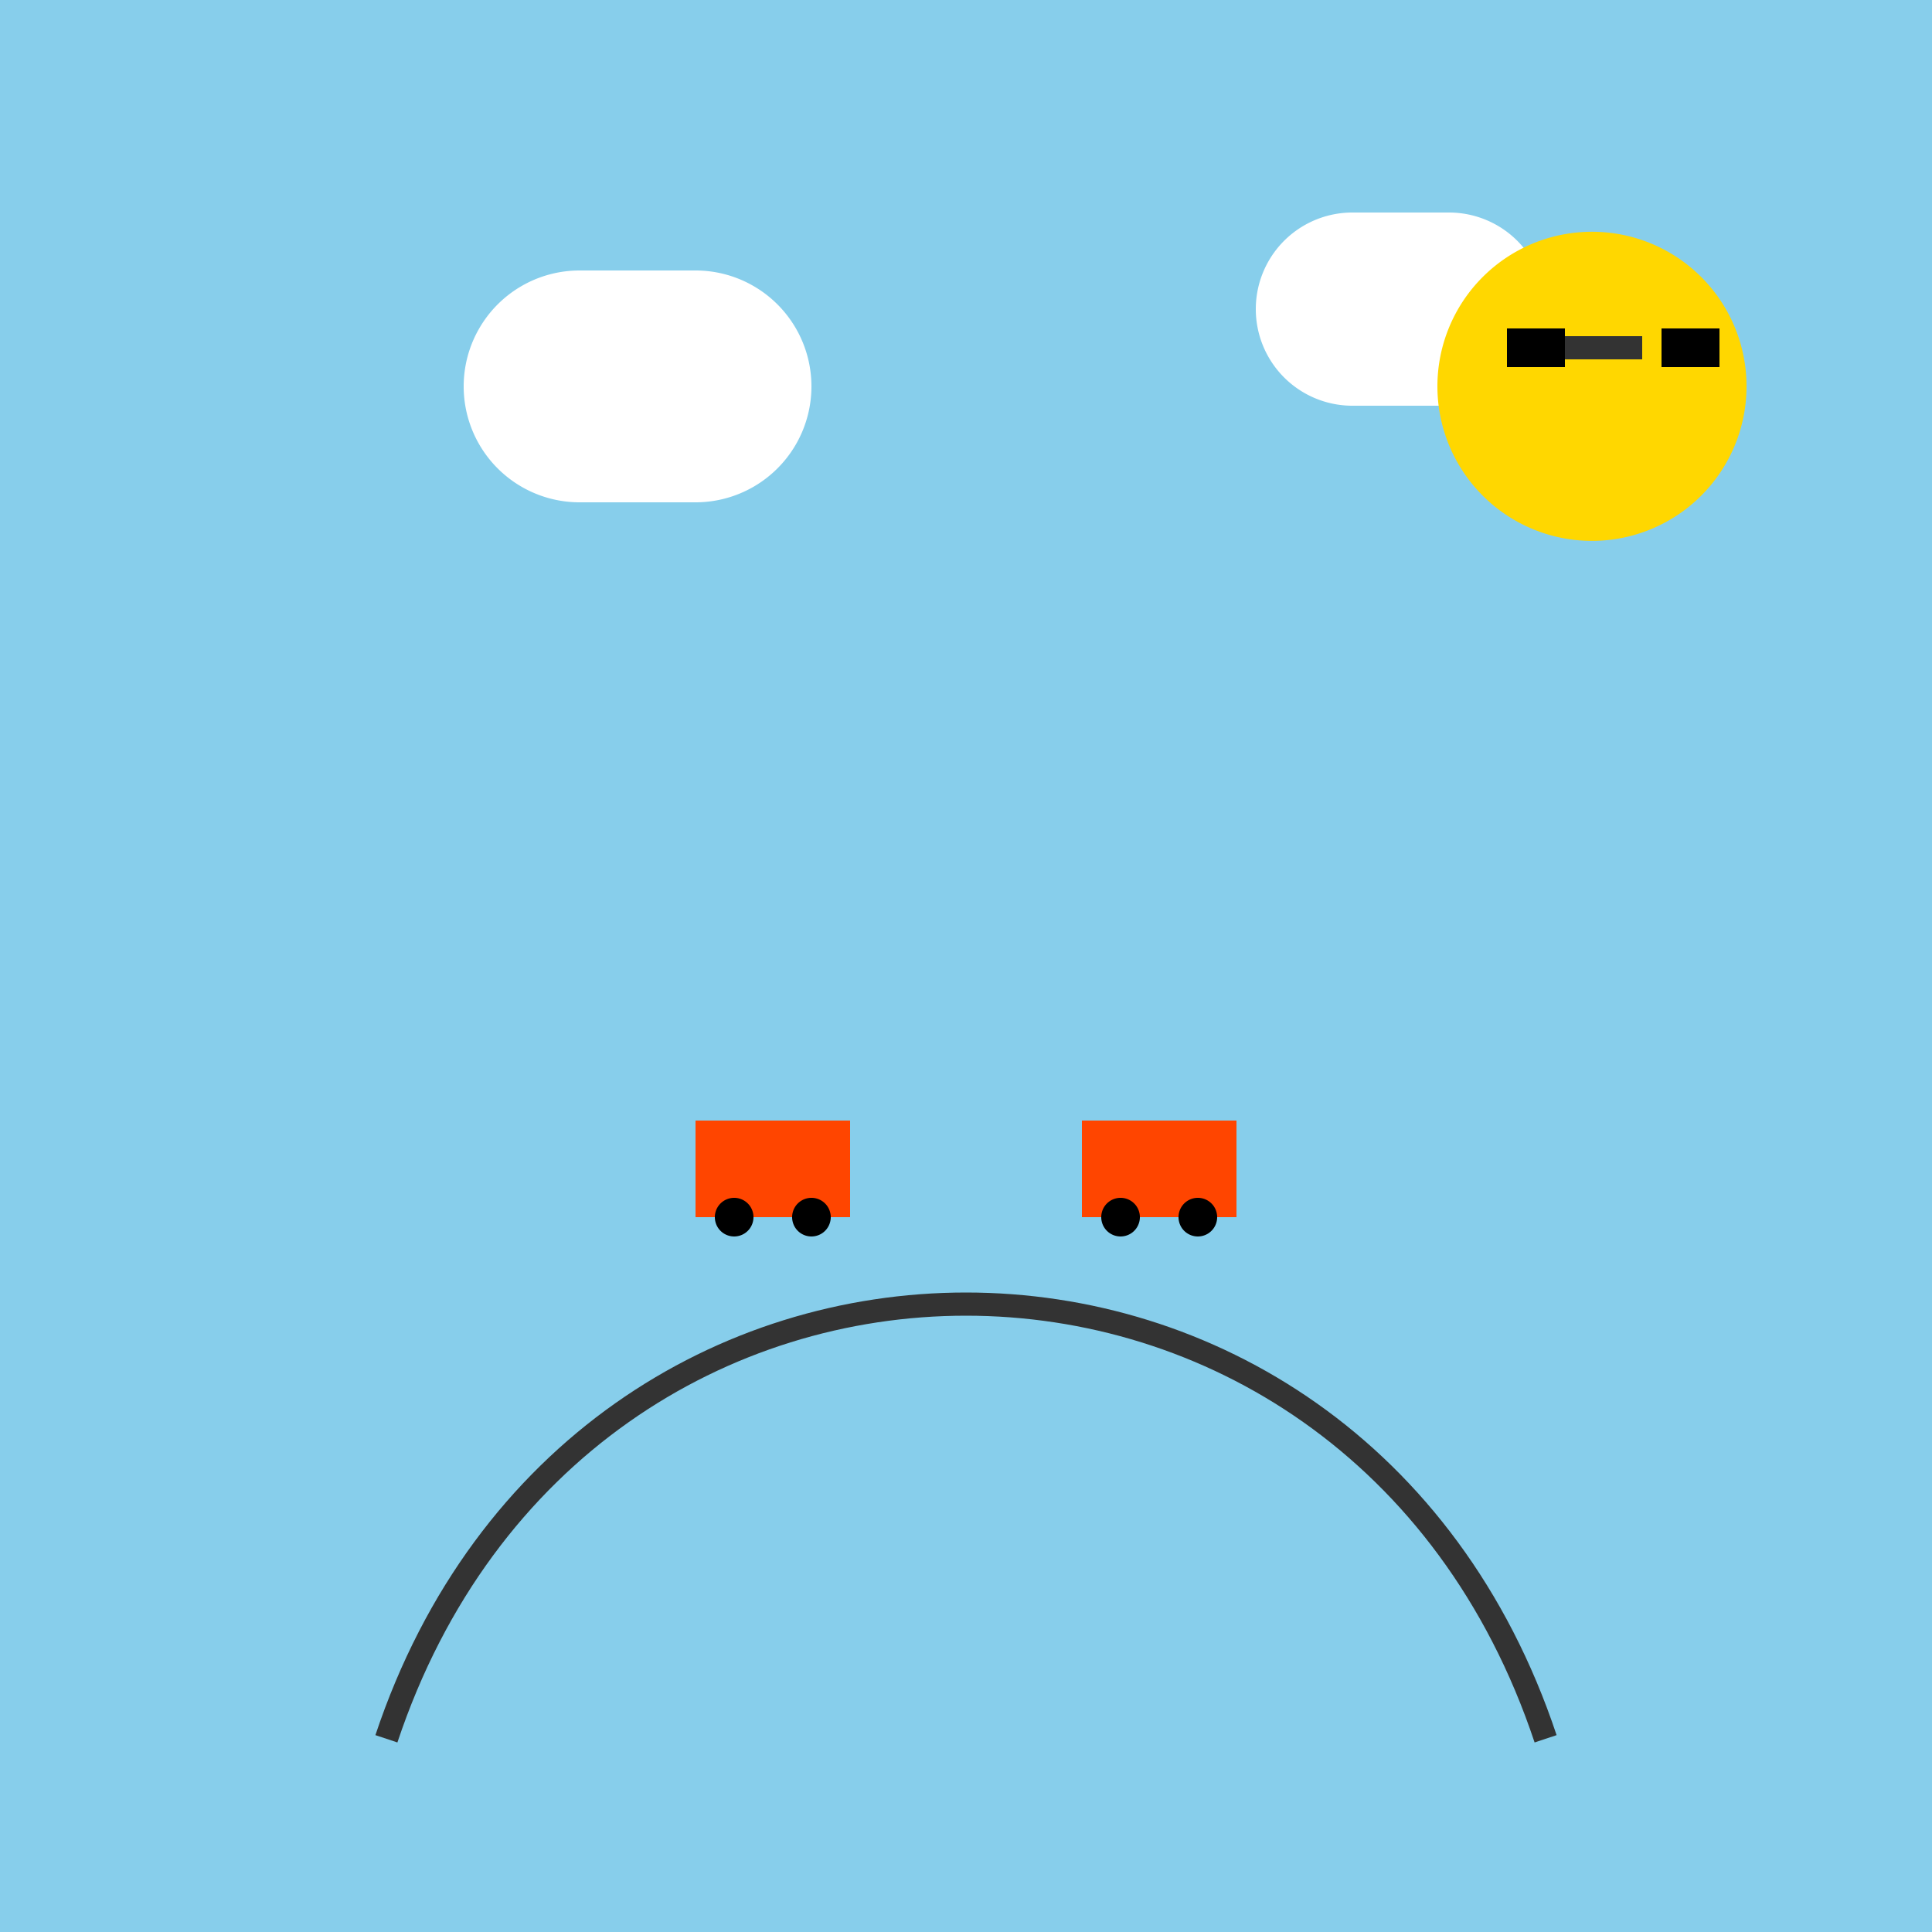
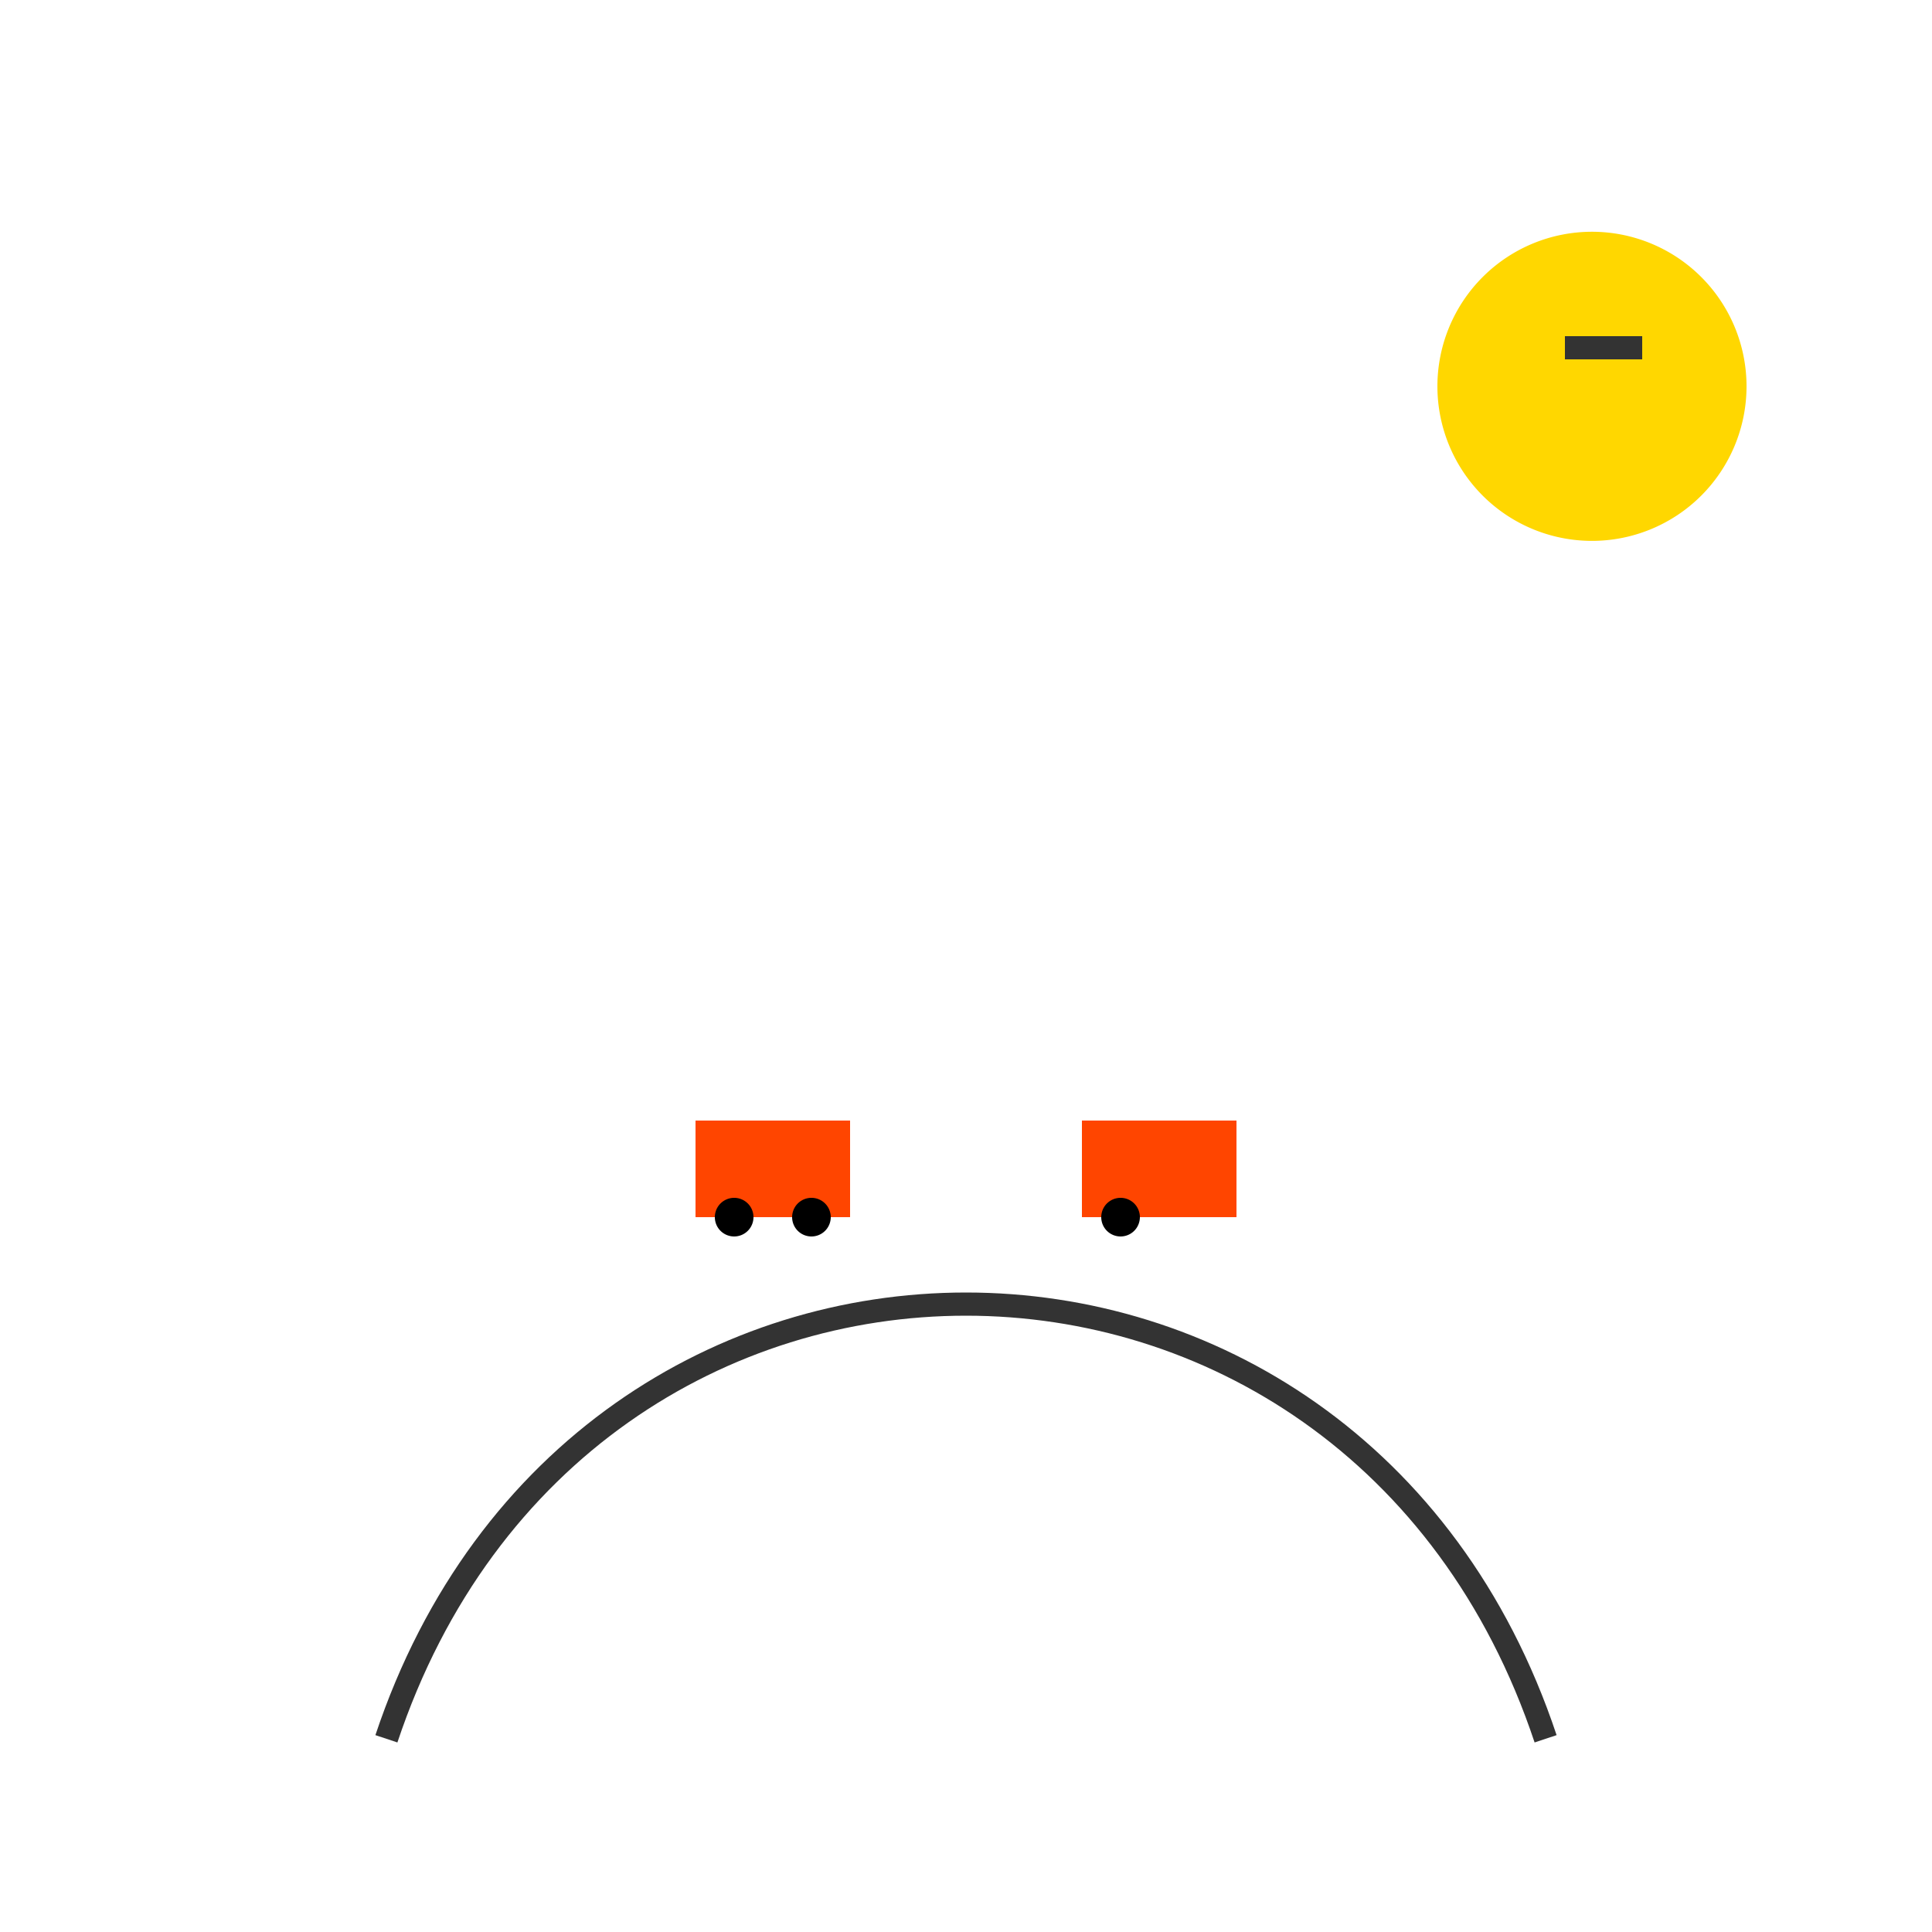
<svg xmlns="http://www.w3.org/2000/svg" width="500" height="500">
  <defs />
  <g>
-     <rect fill="#87CEEB" stroke="none" x="0" y="0" width="512" height="512" />
    <path fill="none" stroke="#333" paint-order="fill stroke markers" d=" M 100 450 C 150 300 350 300 400 450" stroke-miterlimit="10" stroke-width="6" stroke-dasharray="" />
    <rect fill="#FF4500" stroke="none" x="180" y="290" width="40" height="25" />
    <rect fill="#FF4500" stroke="none" x="280" y="290" width="40" height="25" />
    <path fill="#000" stroke="none" paint-order="stroke fill markers" d=" M 195 315 A 5 5 0 1 1 195 314.995" />
    <path fill="#000" stroke="none" paint-order="stroke fill markers" d=" M 215 315 A 5 5 0 1 1 215 314.995" />
    <path fill="#000" stroke="none" paint-order="stroke fill markers" d=" M 295 315 A 5 5 0 1 1 295 314.995" />
-     <path fill="#000" stroke="none" paint-order="stroke fill markers" d=" M 315 315 A 5 5 0 1 1 315 314.995" />
    <path fill="#FFF" stroke="none" paint-order="stroke fill markers" d=" M 150 130 A 30 30 0 0 1 150 70 L 180 70 A 30 30 0 0 1 180 130 Z" />
    <path fill="#FFF" stroke="none" paint-order="stroke fill markers" d=" M 350 105 A 25 25 0 0 1 350 55 L 375 55 A 25 25 0 0 1 375 105 Z" />
    <path fill="#FFD700" stroke="none" paint-order="stroke fill markers" d=" M 452 100 A 40 40 0 1 1 452 99.96" />
-     <rect fill="#000" stroke="none" x="390" y="85" width="15" height="10" />
-     <rect fill="#000" stroke="none" x="430" y="85" width="15" height="10" />
    <path fill="none" stroke="#333" paint-order="fill stroke markers" d=" M 405 90 L 425 90" stroke-miterlimit="10" stroke-width="6" stroke-dasharray="" />
  </g>
</svg>